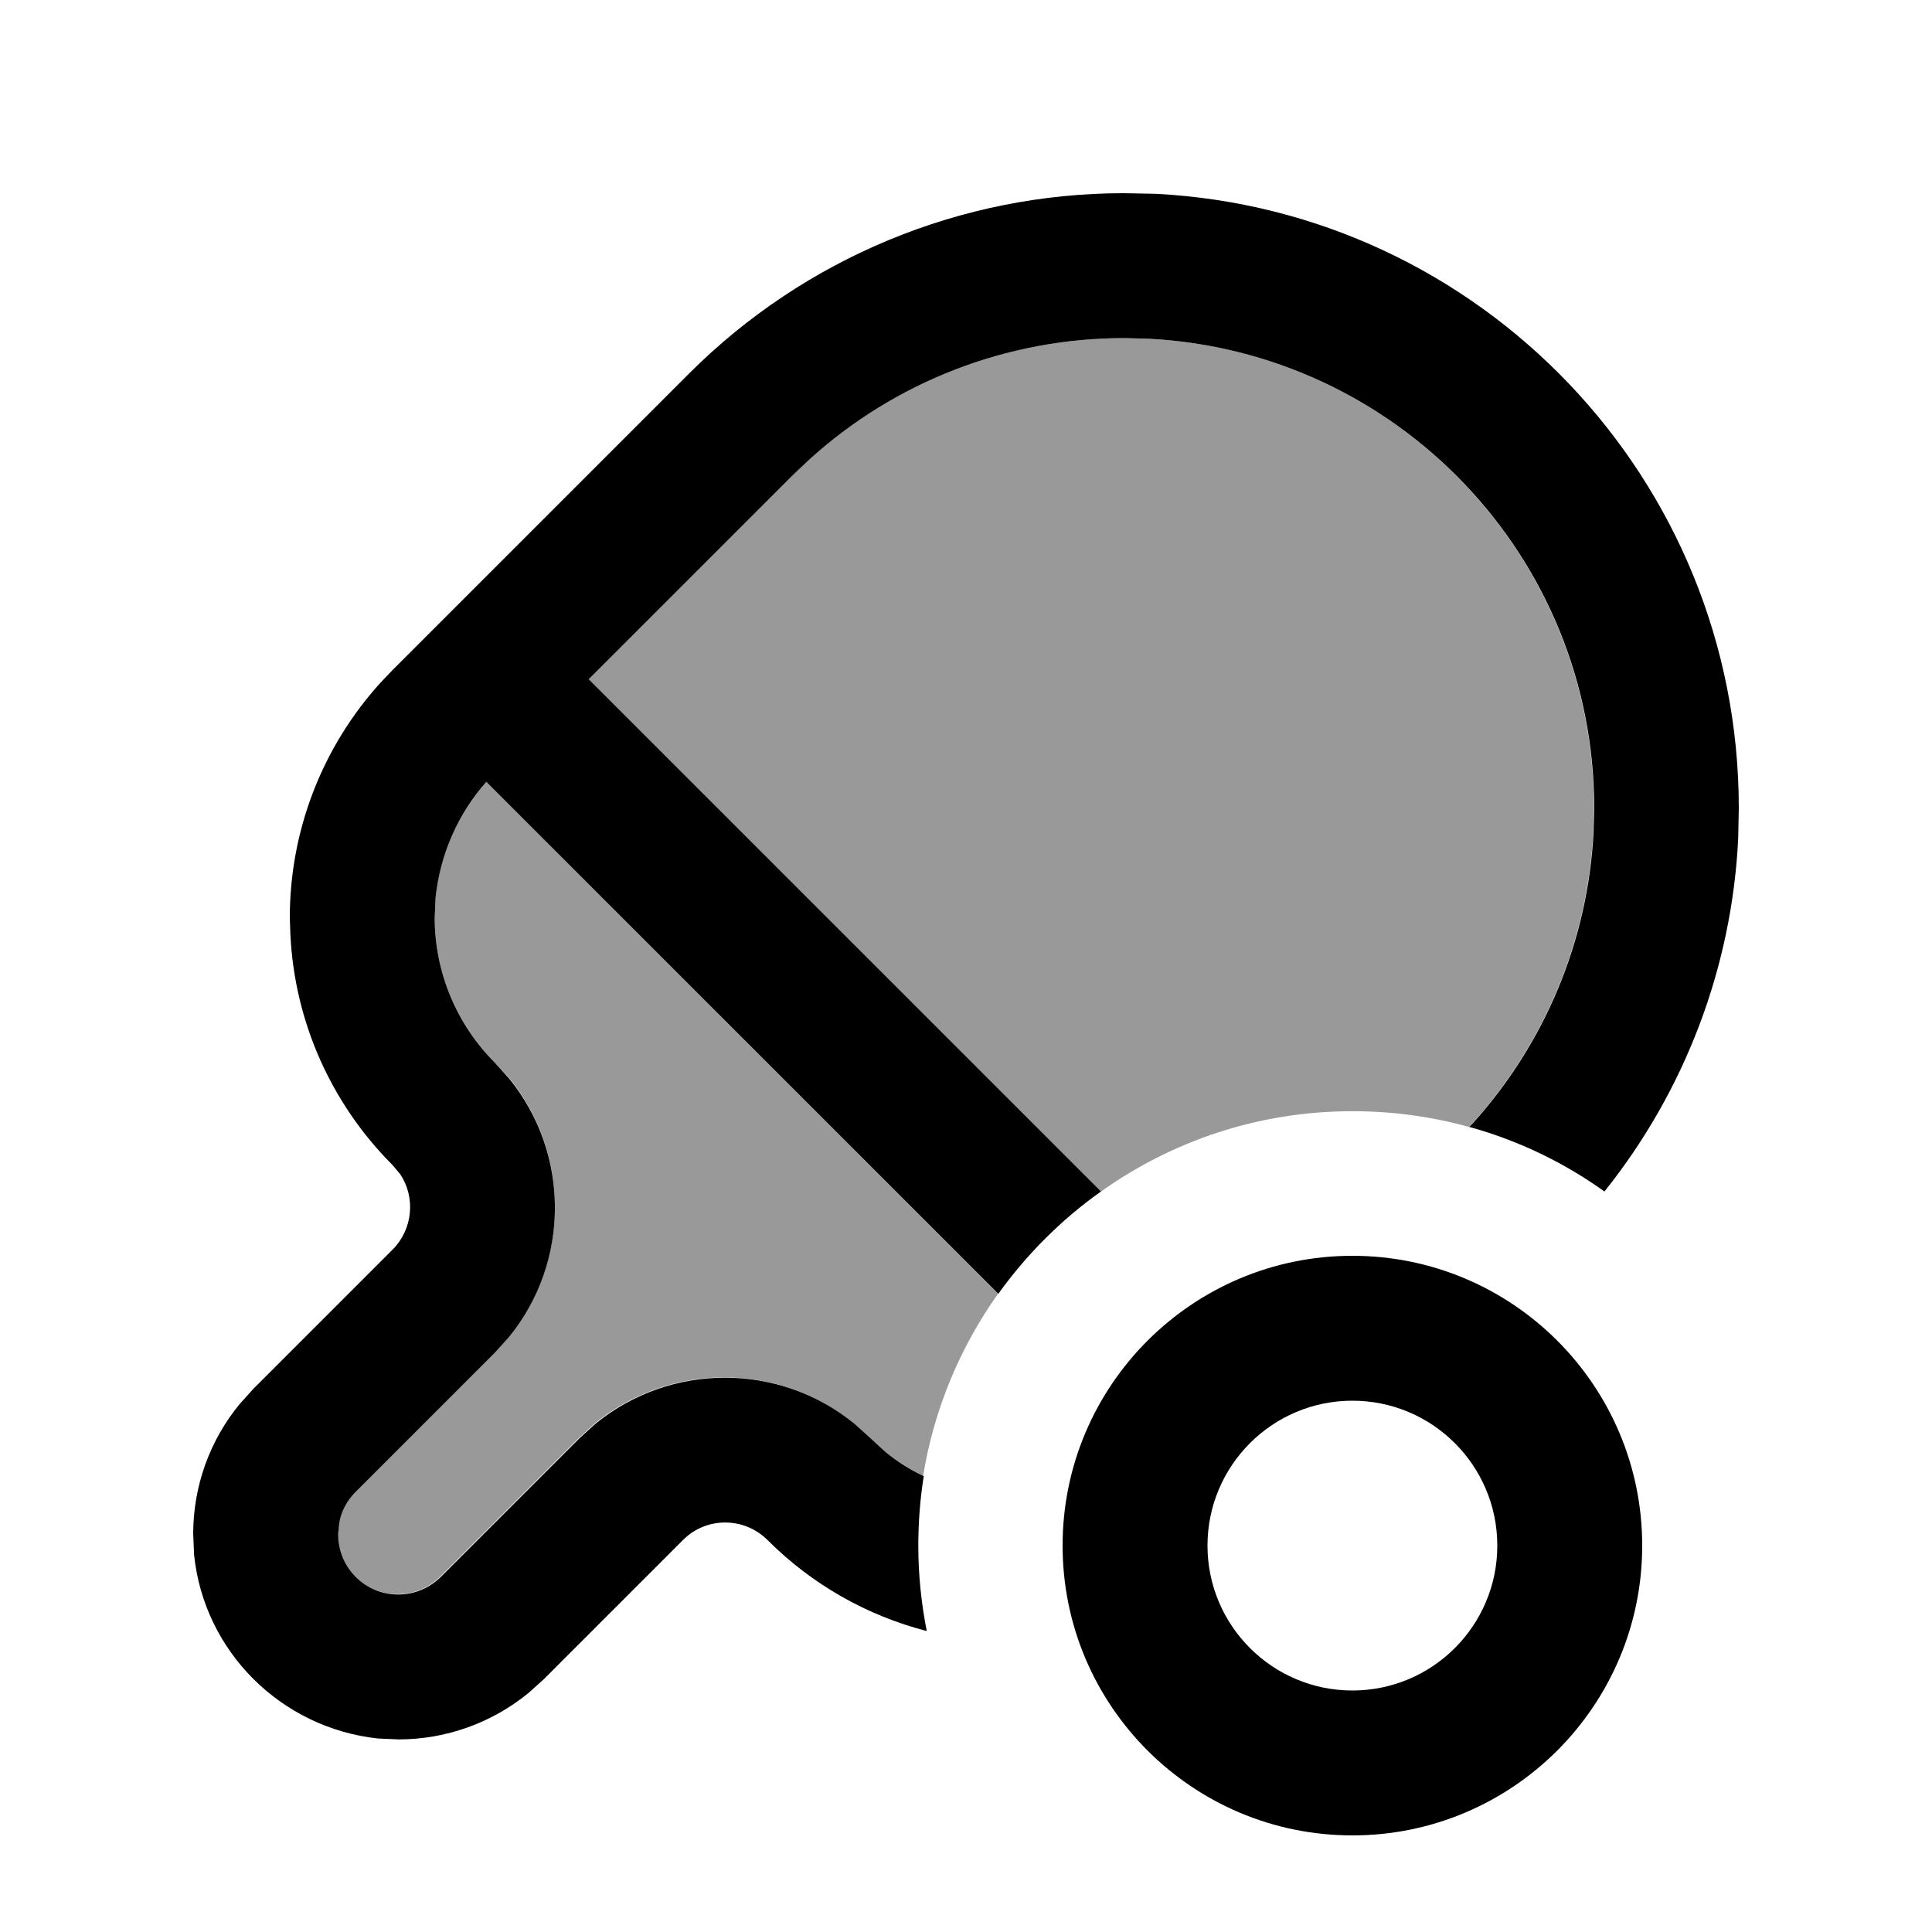
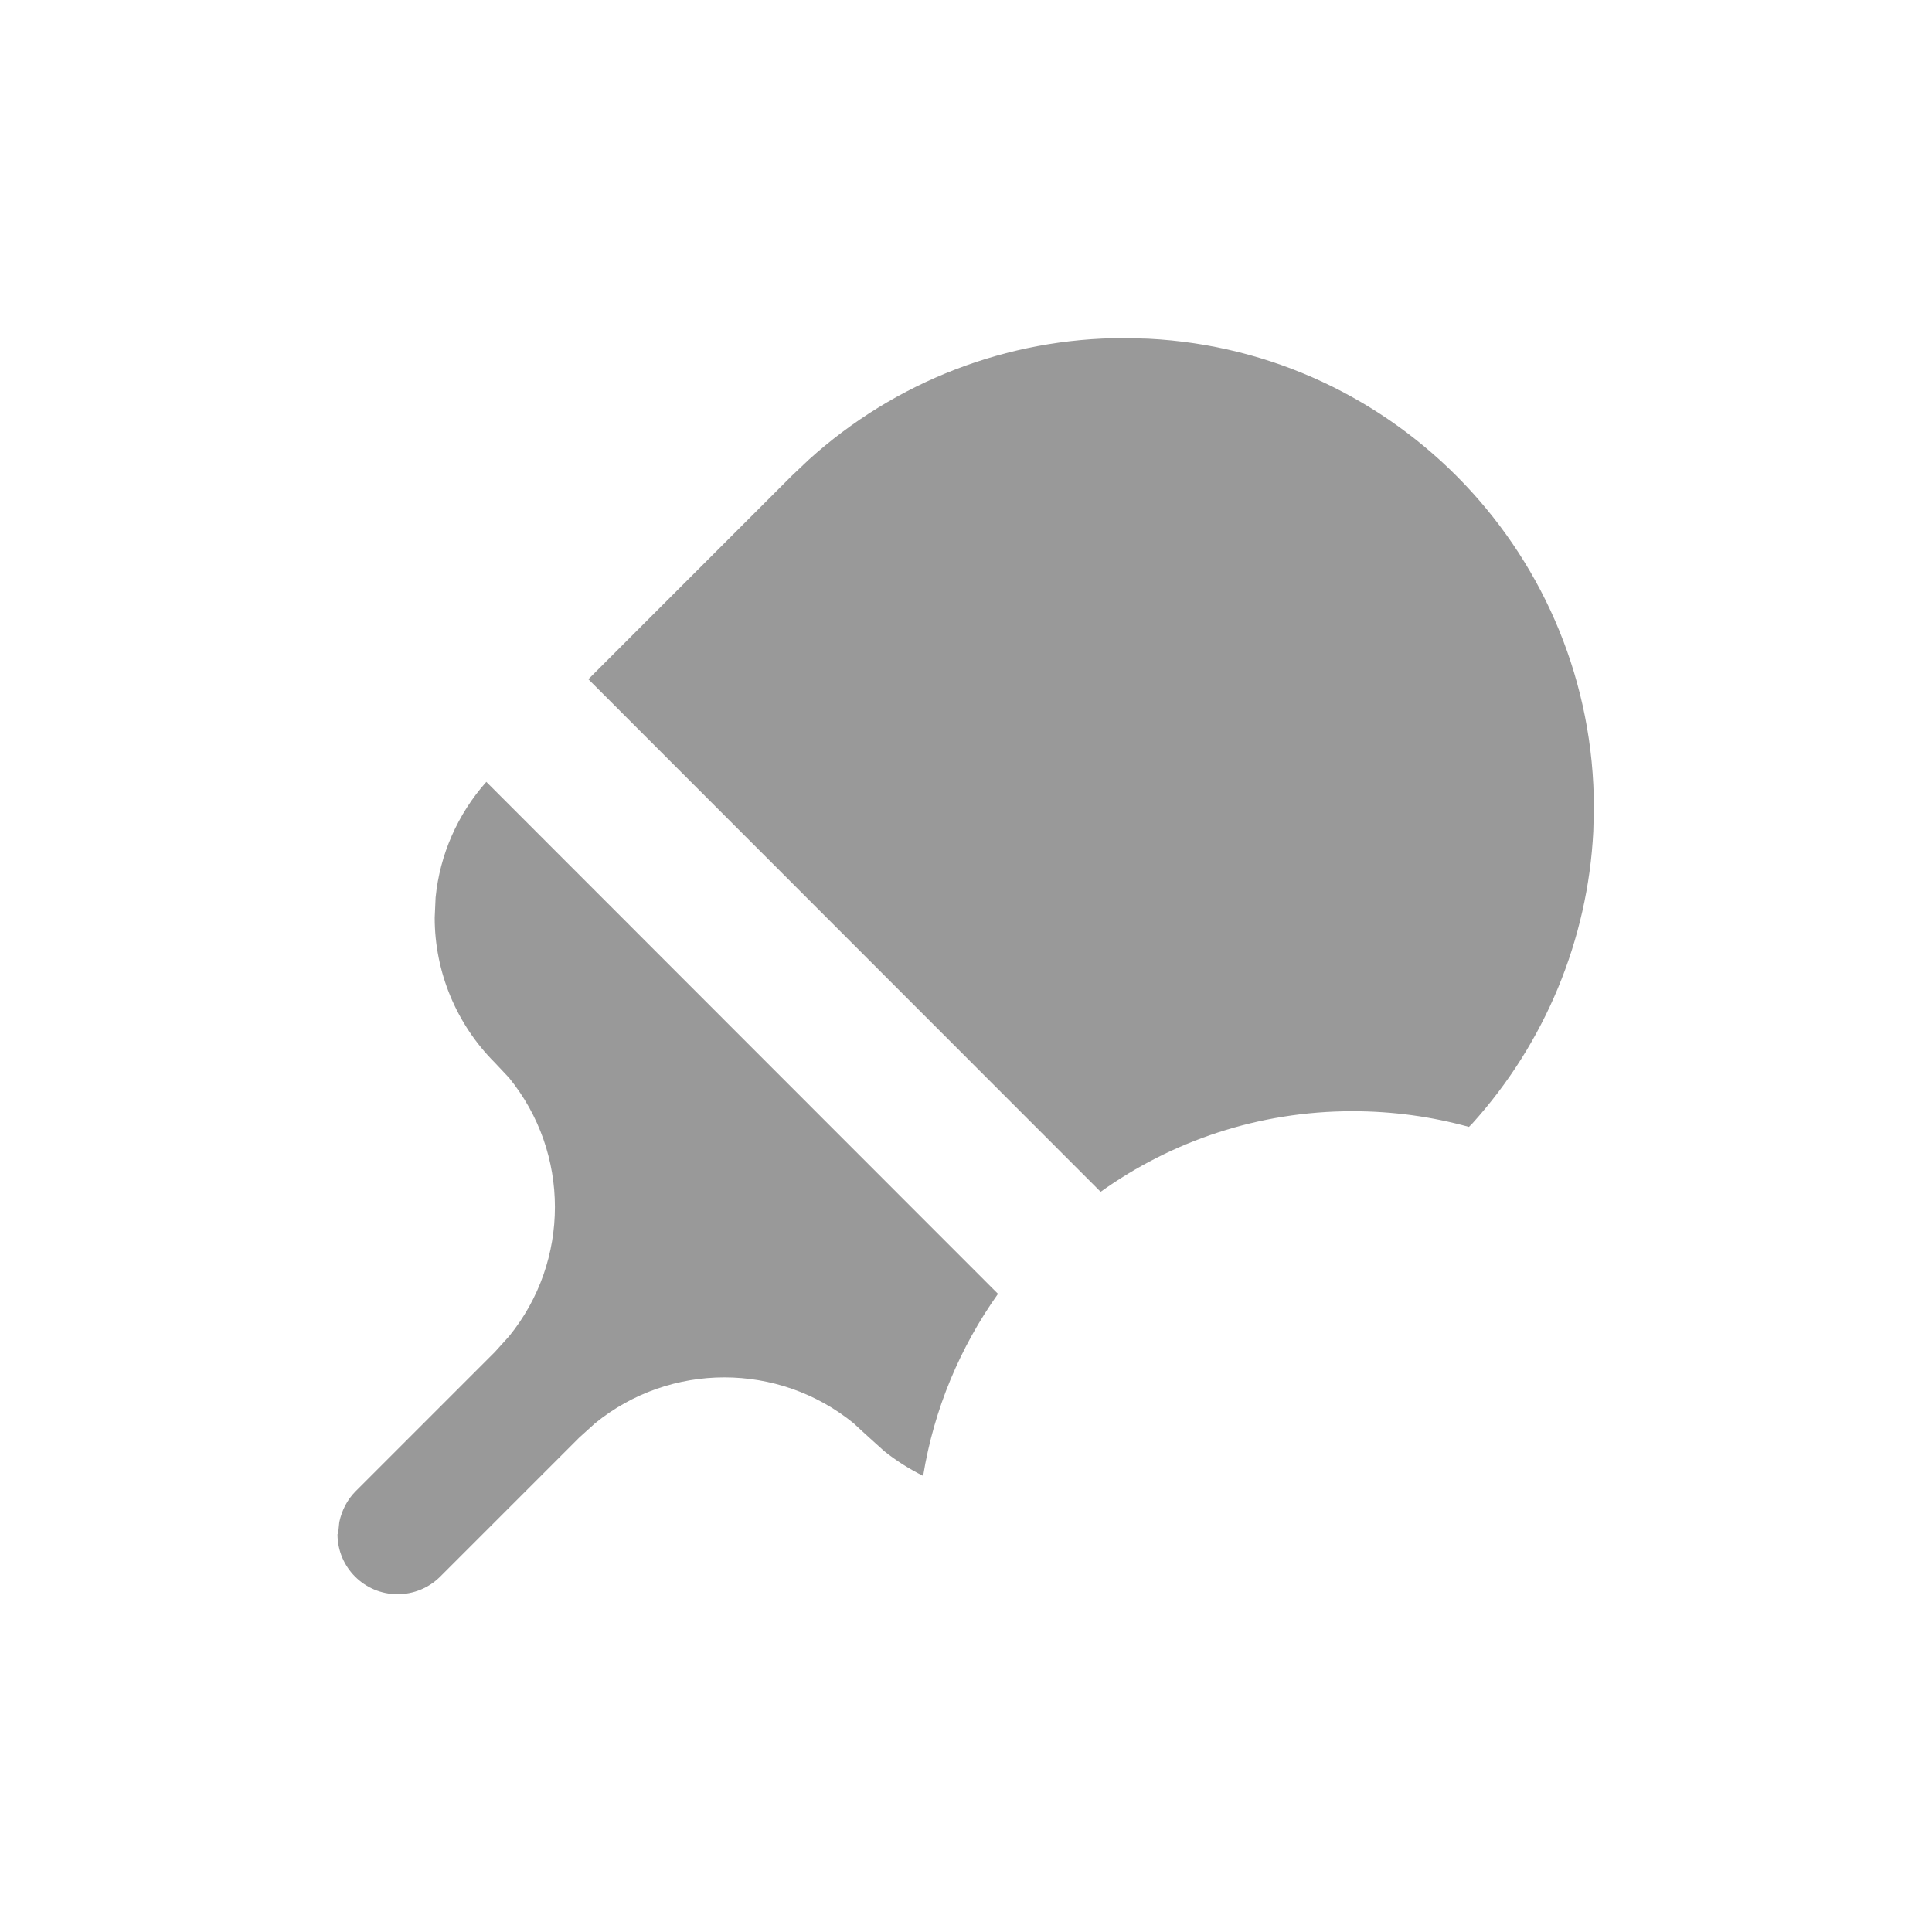
<svg xmlns="http://www.w3.org/2000/svg" viewBox="0 0 640 640">
  <path opacity=".4" fill="currentColor" d="M112 508.1L112.4 504.2C113.2 500.4 115 496.8 117.8 494L163.9 447.9L168.6 442.7C188.9 417.8 188.9 381.9 168.6 357L163.9 352C151.2 339.3 144 322 144 304L144.3 297.3C145.7 283.1 151.6 269.7 161.1 259L330.6 428.6C318.1 446.2 309.4 466.7 305.8 488.9C301.2 486.6 296.9 483.9 292.9 480.7C289.6 477.7 286.2 474.7 282.8 471.5C257.9 451.2 222 451.2 197.1 471.5L191.9 476.2L145.8 522.3C142.1 526 137 528.1 131.7 528.1C120.7 528.1 111.8 519.2 111.8 508.2zM194.9 225L262.3 157.6L267.9 152.3C296.5 126.4 333.7 112 372.3 112L380.3 112.2C462.6 116.3 528 184.4 528 267.7L527.8 275.4C526 311.3 511.8 345.5 487.7 372.2L486.6 373.3C474.3 369.9 461.4 368.1 448 368.1C416.9 368.1 388.1 378 364.6 394.8L194.9 225z" />
-   <path fill="currentColor" d="M448 608C395 608 352 565 352 512C352 459 395 416 448 416C501 416 544 459 544 512C544 565 501 608 448 608zM382.8 64.2C490.4 69.7 576 158.7 576 267.7L575.8 277.8C573.7 320.6 558.1 361.4 531.5 394.7C518.1 385.1 503 377.8 486.7 373.3L487.8 372.2C511.9 345.5 526.1 311.4 527.9 275.4L528.1 267.7C528.1 184.4 462.7 116.4 380.4 112.2L372.4 112C333.7 112 296.5 126.4 268 152.3L262.4 157.6L195 225L364.7 394.7C351.6 404 340.1 415.5 330.7 428.6L161.1 259C151.6 269.7 145.8 283.1 144.3 297.3L144 304C144 322 151.2 339.3 163.9 352L168.6 357.2C188.9 382.1 188.9 418 168.6 442.9L163.9 448.1L117.8 494.2C115 497 113.1 500.5 112.4 504.4L112 508.3C112 519.3 120.9 528.2 131.9 528.2C137.2 528.2 142.2 526.1 146 522.4L192.1 476.3L197.3 471.6C222.2 451.3 258.1 451.3 283 471.6C286.5 474.7 289.8 477.8 293.1 480.8C297.1 484.1 301.4 486.8 306 489C304.8 496.5 304.2 504.3 304.2 512.1C304.2 521.7 305.2 531.2 307 540.3C287.2 535.2 269 524.9 254.3 510.2C246.5 502.4 233.9 502.4 226.2 510.2L180.1 556.3L175.1 560.8C163 570.7 147.8 576.2 132.1 576.2L125.2 575.9C93 572.4 67.6 547 64.3 515.1L64 508.1C64 492.3 69.5 477.1 79.4 465.1L83.9 460.1L130 414C136.8 407.2 137.7 396.7 132.6 389L130 385.9C109.6 365.5 97.6 338.3 96.2 309.7L96 304C96 275.2 106.7 247.5 126 226.2L130 222L228.4 123.6C266.6 85.5 318.3 64 372.3 64L382.8 64.2zM448 464C421.5 464 400 485.5 400 512C400 538.5 421.5 560 448 560C474.5 560 496 538.5 496 512C496 485.5 474.5 464 448 464z" />
</svg>